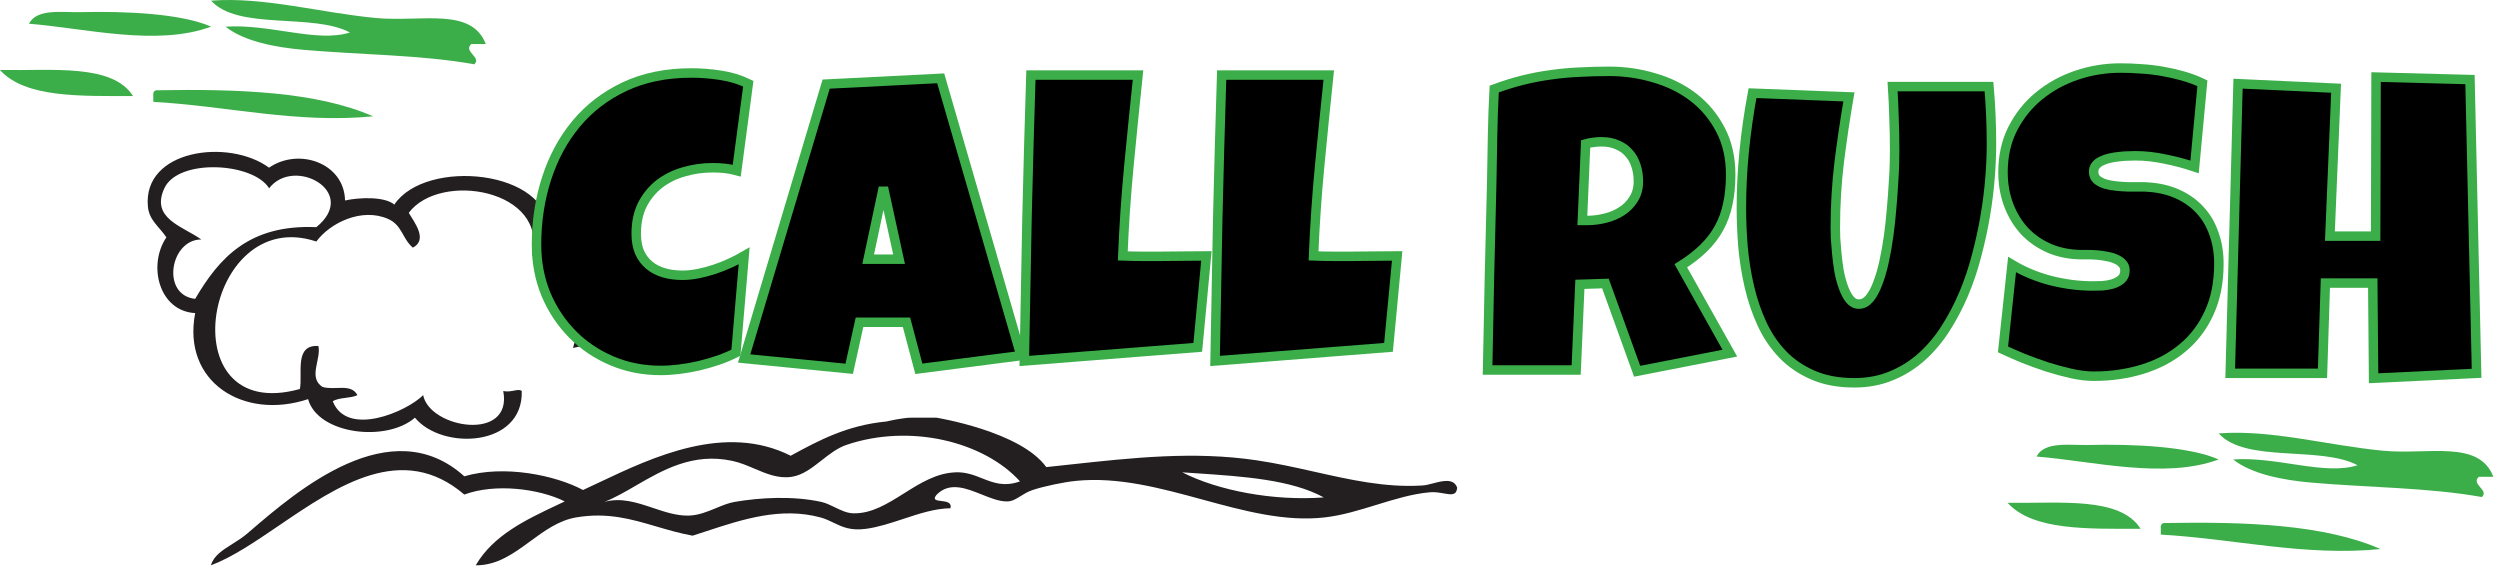
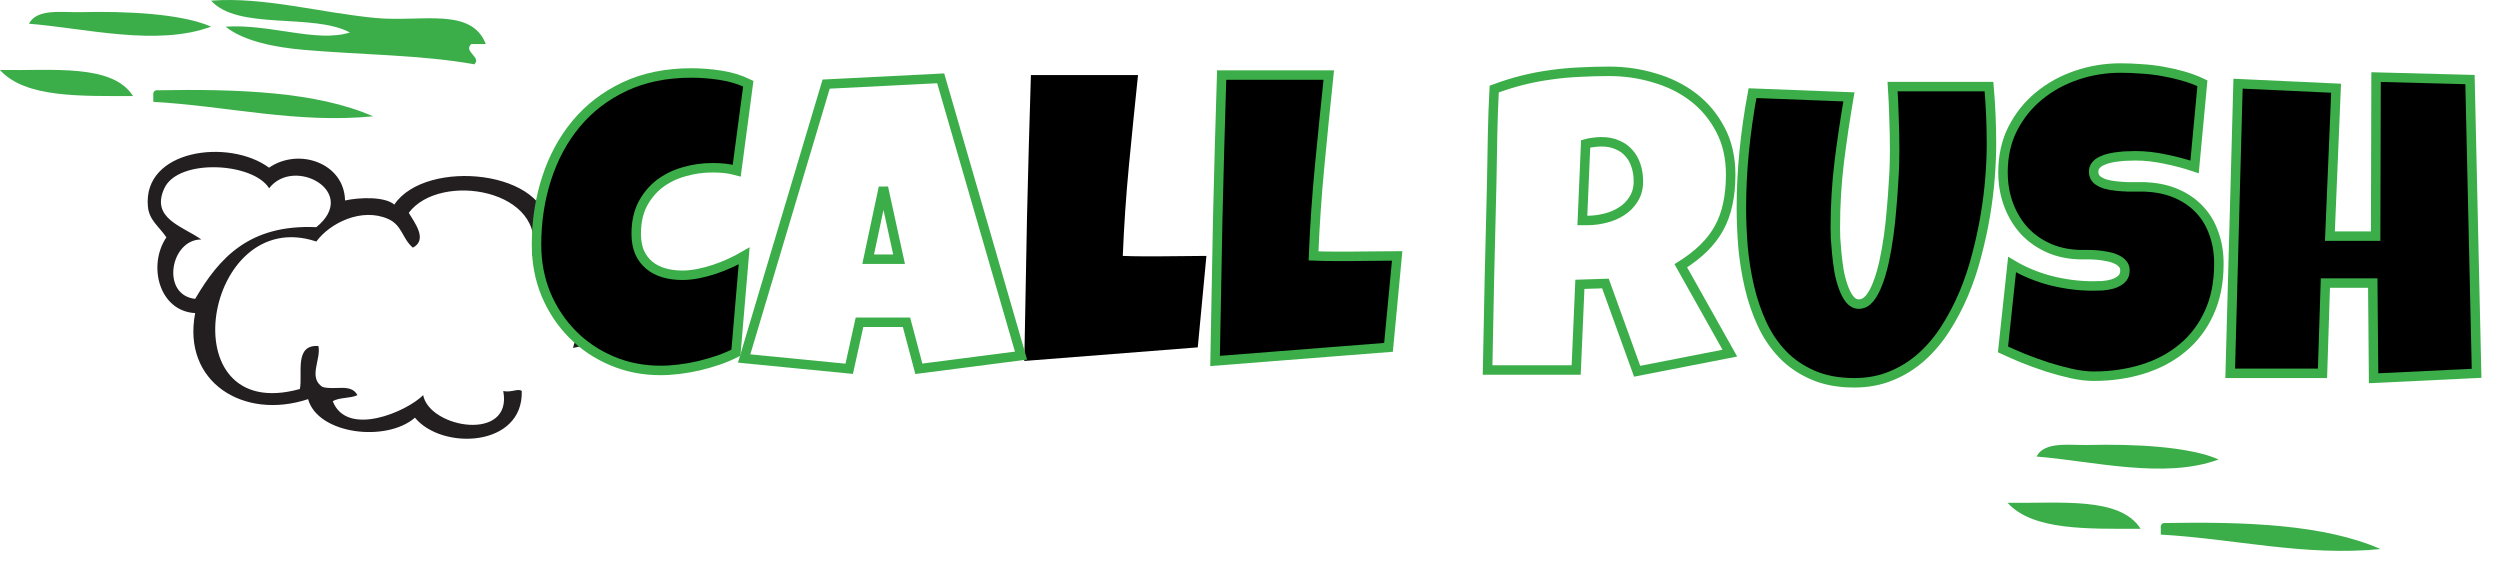
<svg xmlns="http://www.w3.org/2000/svg" width="264" height="60" viewBox="0 0 264 60" fill="none">
-   <path fill-rule="evenodd" clip-rule="evenodd" d="M138.857 49.828C136.84 49.376 134.788 48.916 132.658 48.602C126.081 47.631 119.675 48.328 112.959 49.059C112.14 49.148 111.316 49.238 110.487 49.325C107.768 45.538 98.876 44.105 98.876 44.105H96.268C95.29 44.105 93.621 44.508 93.621 44.508C89.443 44.905 86.463 46.509 83.497 48.126C76.58 44.65 68.931 48.268 63.317 50.924C62.708 51.212 62.124 51.489 61.567 51.744C58.633 50.173 53.228 49.065 49.03 50.297C41.268 43.311 31.387 51.806 26.363 56.124C26.285 56.191 26.209 56.256 26.135 56.32C25.629 56.755 25.068 57.107 24.532 57.445C23.498 58.095 22.554 58.688 22.275 59.697C24.52 58.856 26.94 57.21 29.469 55.489C35.658 51.28 42.5 46.627 49.03 52.226C52.27 51.014 56.938 51.6 59.637 52.95C59.404 53.06 59.172 53.17 58.939 53.28C55.514 54.896 52.092 56.511 50.236 59.697C52.501 59.718 54.249 58.438 56.007 57.148C57.503 56.052 59.006 54.95 60.843 54.638C64.139 54.077 66.654 54.816 69.294 55.591C70.518 55.951 71.769 56.318 73.138 56.568C73.612 56.417 74.088 56.261 74.569 56.103C78.41 54.842 82.455 53.514 86.633 54.638C87.157 54.78 87.594 54.991 88.027 55.2C88.929 55.636 89.816 56.065 91.451 55.844C92.747 55.669 94.068 55.233 95.388 54.797C97.067 54.242 98.744 53.688 100.369 53.673C100.533 53.039 99.919 52.967 99.393 52.904C98.875 52.843 98.443 52.792 98.922 52.226C100.285 50.863 102.013 51.554 103.676 52.221C104.629 52.603 105.562 52.976 106.393 52.95C106.906 52.932 107.31 52.679 107.77 52.392C108.133 52.165 108.531 51.916 109.046 51.744C110.2 51.359 112.319 50.909 113.622 50.779C118.092 50.331 122.555 51.548 126.963 52.749C131.344 53.943 135.67 55.123 139.895 54.638C141.742 54.425 143.559 53.865 145.36 53.31C147.247 52.728 149.116 52.152 150.984 51.985C151.523 51.936 152.03 52.027 152.466 52.104C153.252 52.244 153.803 52.342 153.878 51.503C153.519 50.472 152.343 50.779 151.314 51.047C150.924 51.149 150.556 51.245 150.26 51.261L150.052 51.276C146.261 51.488 142.62 50.672 138.857 49.828ZM126.313 49.977C125.823 49.945 125.332 49.912 124.843 49.878C128.633 51.811 134.472 52.924 139.795 52.527C136.337 50.647 131.325 50.312 126.313 49.977ZM95.461 52.101C97.182 51.02 98.934 49.92 100.967 49.878L100.961 49.871C102.044 49.85 102.898 50.188 103.731 50.518C104.905 50.983 106.038 51.432 107.713 50.834C103.903 46.63 96.114 44.697 89.382 46.981C88.43 47.306 87.589 47.965 86.757 48.617C85.752 49.404 84.759 50.182 83.596 50.353C82.188 50.56 80.951 50.035 79.683 49.496C78.923 49.173 78.153 48.845 77.327 48.667C73.191 47.78 70.022 49.615 67.14 51.283C66.004 51.941 64.912 52.573 63.823 53.002C65.591 52.508 67.283 53.076 68.96 53.639C70.222 54.062 71.476 54.483 72.747 54.447C73.772 54.416 74.716 54.026 75.622 53.652C76.285 53.377 76.928 53.112 77.568 53.002C80.295 52.533 83.772 52.351 86.733 53.002C87.202 53.106 87.668 53.333 88.139 53.561C88.782 53.874 89.434 54.191 90.112 54.206C92.032 54.255 93.731 53.188 95.461 52.101Z" fill="#231F20" />
  <path d="M21.255 25.288C19.278 23.878 15.882 23.077 17.354 19.883C18.821 16.695 26.746 17.151 28.418 19.883C31.034 16.472 37.992 20.257 33.404 23.99C26.288 23.668 23.115 27.283 20.61 31.56C16.967 31.162 17.964 25.271 21.261 25.288H21.255ZM32.536 42.16C33.586 45.875 40.808 46.729 43.817 44.108C46.686 47.589 55.268 47.226 55.098 41.294C54.746 40.972 54.013 41.481 53.144 41.294C54.165 46.688 45.383 45.255 44.685 41.727C42.949 43.47 36.648 46.208 35.141 42.376C35.792 41.944 37.018 42.09 37.745 41.727C37.059 40.44 35.364 41.253 34.056 40.861C32.501 39.861 33.944 37.913 33.621 36.538C31.034 36.362 31.979 39.498 31.668 41.078C17.677 44.968 21.537 21.527 33.404 25.505C34.847 23.545 38.203 21.884 40.995 23.124C42.485 23.791 42.456 25.177 43.6 26.154C45.196 25.306 43.782 23.522 43.166 22.474C46.48 18.046 57.955 20.023 56.177 27.014C59.832 24.814 63.751 28.213 63.551 31.77C63.404 34.338 60.976 34.362 60.512 36.743C68.139 35.403 65.37 24.089 57.908 24.417C58.06 17.935 44.949 16.654 41.641 21.603C40.62 20.743 37.998 20.831 36.437 21.17C36.349 17.186 31.521 15.56 28.412 17.707C24.165 14.589 15.055 15.776 15.618 21.814C15.753 23.253 16.762 23.878 17.571 25.06C15.571 28.02 16.791 32.858 20.61 33.063C19.208 40.352 25.737 44.406 32.536 42.148V42.16Z" fill="#231F20" />
  <path fill-rule="evenodd" clip-rule="evenodd" d="M22.293 0.068C27.874 -0.359 33.809 1.346 39.695 1.901C44.464 2.352 49.788 0.711 51.3 4.652H49.772C48.871 5.44 50.914 6.059 50.078 6.791C44.625 5.794 38.014 5.786 32.063 5.263C29.112 5.005 25.775 4.378 23.82 2.818C28.493 2.496 33.455 4.539 36.953 3.429C33.029 1.346 25.131 3.236 22.293 0.068Z" fill="#3BAE49" />
  <path fill-rule="evenodd" clip-rule="evenodd" d="M22.293 2.81C16.599 4.933 8.991 2.979 3.056 2.504C3.909 0.864 6.562 1.33 8.549 1.282C13.286 1.169 19.116 1.427 22.293 2.81Z" fill="#3BAE49" />
  <path fill-rule="evenodd" clip-rule="evenodd" d="M0 7.394C5.509 7.482 11.886 6.702 14.049 10.144C8.46 10.136 2.654 10.345 0 7.394Z" fill="#3BAE49" />
  <path fill-rule="evenodd" clip-rule="evenodd" d="M39.398 12.283C31.332 13.072 23.981 11.19 16.189 10.755V10.144C16.14 9.79 16.253 9.597 16.494 9.533C25.196 9.38 33.447 9.678 39.398 12.283Z" fill="#3BAE49" />
-   <path fill-rule="evenodd" clip-rule="evenodd" d="M234.292 45.767C239.873 45.34 245.808 47.045 251.695 47.6C256.464 48.042 261.788 46.41 263.299 50.35H261.771C260.871 51.139 262.913 51.758 262.077 52.49C256.625 51.492 250.014 51.484 244.063 50.962C241.112 50.704 237.774 50.077 235.82 48.517C240.492 48.195 245.454 50.238 248.953 49.128C245.028 47.045 237.131 48.935 234.292 45.767Z" fill="#3BAE49" />
  <path fill-rule="evenodd" clip-rule="evenodd" d="M234.292 48.517C228.598 50.64 220.991 48.686 215.056 48.211C215.908 46.571 218.562 47.037 220.548 46.989C225.285 46.876 231.116 47.134 234.292 48.517Z" fill="#3BAE49" />
  <path fill-rule="evenodd" clip-rule="evenodd" d="M212 53.093C217.509 53.181 223.886 52.401 226.049 55.843C220.46 55.835 214.654 56.044 212 53.093Z" fill="#3BAE49" />
  <path fill-rule="evenodd" clip-rule="evenodd" d="M251.39 57.982C243.323 58.77 235.973 56.889 228.18 56.454V55.843C228.132 55.489 228.245 55.296 228.486 55.232C237.187 55.079 245.439 55.377 251.39 57.982Z" fill="#3BAE49" />
  <g filter="url(#filter0_d_7185_2027)">
    <path d="M77.019 6.837L75.8 16.017C75.38 15.901 74.959 15.822 74.539 15.778C74.118 15.735 73.698 15.713 73.277 15.713C72.204 15.713 71.181 15.858 70.21 16.148C69.238 16.423 68.375 16.851 67.621 17.431C66.882 18.011 66.287 18.736 65.837 19.607C65.402 20.477 65.185 21.499 65.185 22.674C65.185 23.428 65.301 24.08 65.533 24.631C65.779 25.183 66.12 25.639 66.555 26.002C66.99 26.364 67.505 26.633 68.1 26.807C68.694 26.981 69.347 27.068 70.058 27.068C70.594 27.068 71.152 27.01 71.733 26.894C72.312 26.778 72.885 26.625 73.451 26.437C74.016 26.248 74.568 26.031 75.104 25.784C75.641 25.538 76.134 25.284 76.583 25.023L75.713 35.247C75.148 35.537 74.531 35.798 73.864 36.03C73.212 36.248 72.537 36.443 71.841 36.617C71.145 36.777 70.449 36.9 69.753 36.987C69.057 37.074 68.39 37.118 67.752 37.118C65.91 37.118 64.191 36.777 62.596 36.095C61.001 35.414 59.616 34.478 58.441 33.289C57.267 32.1 56.339 30.701 55.657 29.091C54.99 27.467 54.656 25.719 54.656 23.848C54.656 21.369 55.012 19.034 55.722 16.844C56.433 14.64 57.477 12.711 58.855 11.057C60.232 9.404 61.936 8.099 63.967 7.142C66.011 6.185 68.361 5.706 71.015 5.706C72.015 5.706 73.038 5.786 74.082 5.946C75.14 6.105 76.119 6.402 77.019 6.837Z" fill="black" />
-     <path d="M105.82 35.552L95.03 36.944L93.725 32.028H88.765L87.677 36.944L76.583 35.856L85.241 6.881L97.336 6.272L105.82 35.552ZM92.942 25.371L91.288 17.801L89.679 25.371H92.942Z" fill="black" />
    <path d="M125.397 25.023L124.484 34.681L106.168 36.117C106.255 31.056 106.349 26.024 106.45 21.02C106.566 16.017 106.704 10.985 106.864 5.924H118.175C117.842 9.1 117.523 12.276 117.218 15.452C116.914 18.613 116.696 21.804 116.566 25.023C117.247 25.052 117.922 25.067 118.589 25.067C119.256 25.067 119.93 25.067 120.612 25.067C121.424 25.067 122.221 25.059 123.005 25.045C123.788 25.03 124.585 25.023 125.397 25.023Z" fill="black" />
    <path d="M145.541 25.023L144.627 34.681L126.311 36.117C126.398 31.056 126.492 26.024 126.594 21.02C126.71 16.017 126.848 10.985 127.007 5.924H138.319C137.985 9.1 137.666 12.276 137.362 15.452C137.057 18.613 136.84 21.804 136.709 25.023C137.391 25.052 138.065 25.067 138.732 25.067C139.399 25.067 140.074 25.067 140.755 25.067C141.567 25.067 142.365 25.059 143.148 25.045C143.931 25.03 144.729 25.023 145.541 25.023Z" fill="black" />
-     <path d="M180.759 16.452C180.759 17.584 180.658 18.613 180.455 19.541C180.266 20.455 179.962 21.296 179.541 22.065C179.12 22.833 178.577 23.544 177.909 24.196C177.242 24.849 176.438 25.473 175.495 26.067L180.672 35.291L170.883 37.205L167.533 27.938L164.836 28.025L164.444 37.074H155.09C155.163 33.768 155.228 30.476 155.286 27.198C155.359 23.921 155.438 20.629 155.525 17.322C155.554 15.655 155.584 14.002 155.613 12.363C155.642 10.724 155.7 9.071 155.787 7.403C156.802 7.026 157.802 6.714 158.788 6.468C159.775 6.221 160.761 6.033 161.747 5.902C162.748 5.757 163.755 5.663 164.771 5.619C165.8 5.561 166.852 5.532 167.925 5.532C169.578 5.532 171.173 5.764 172.71 6.228C174.262 6.678 175.633 7.36 176.822 8.273C178.011 9.187 178.961 10.325 179.671 11.688C180.397 13.052 180.759 14.64 180.759 16.452ZM171.014 17.148C171.014 16.539 170.927 15.981 170.753 15.473C170.593 14.966 170.347 14.531 170.013 14.168C169.694 13.791 169.288 13.501 168.795 13.298C168.316 13.081 167.751 12.972 167.098 12.972C166.808 12.972 166.525 12.994 166.25 13.037C165.974 13.066 165.706 13.117 165.445 13.189L165.097 21.282H165.619C166.243 21.282 166.873 21.202 167.511 21.042C168.164 20.883 168.744 20.636 169.252 20.303C169.774 19.969 170.194 19.541 170.513 19.019C170.847 18.497 171.014 17.873 171.014 17.148Z" fill="black" />
    <path d="M208.299 13.233C208.299 14.306 208.248 15.488 208.146 16.779C208.045 18.069 207.878 19.404 207.646 20.781C207.414 22.159 207.109 23.558 206.732 24.98C206.37 26.386 205.913 27.742 205.362 29.047C204.811 30.353 204.165 31.578 203.426 32.724C202.701 33.855 201.86 34.848 200.903 35.704C199.96 36.545 198.901 37.205 197.727 37.683C196.552 38.176 195.247 38.423 193.811 38.423C192.129 38.423 190.664 38.147 189.417 37.596C188.184 37.06 187.126 36.335 186.241 35.421C185.356 34.493 184.631 33.42 184.066 32.202C183.5 30.969 183.058 29.671 182.739 28.308C182.42 26.93 182.195 25.531 182.064 24.109C181.948 22.674 181.89 21.296 181.89 19.976C181.89 17.946 181.992 15.923 182.195 13.907C182.398 11.877 182.688 9.854 183.065 7.838L193.245 8.23C192.854 10.507 192.513 12.798 192.223 15.104C191.947 17.395 191.81 19.701 191.81 22.021C191.81 22.268 191.817 22.637 191.831 23.131C191.86 23.609 191.904 24.153 191.962 24.762C192.02 25.357 192.1 25.973 192.201 26.611C192.317 27.235 192.47 27.808 192.658 28.329C192.847 28.852 193.071 29.279 193.332 29.613C193.608 29.947 193.927 30.113 194.29 30.113C194.71 30.113 195.087 29.918 195.421 29.526C195.754 29.12 196.044 28.583 196.291 27.916C196.552 27.249 196.777 26.48 196.965 25.61C197.154 24.74 197.313 23.834 197.444 22.891C197.574 21.949 197.676 21.006 197.748 20.063C197.835 19.121 197.901 18.243 197.944 17.431C198.002 16.619 198.038 15.901 198.053 15.278C198.067 14.654 198.075 14.19 198.075 13.886C198.075 12.754 198.053 11.63 198.009 10.514C197.98 9.383 197.93 8.259 197.857 7.142H208.038C208.212 9.143 208.299 11.174 208.299 13.233Z" fill="black" />
    <path d="M232.314 25.85C232.314 27.837 231.966 29.577 231.27 31.07C230.588 32.55 229.646 33.782 228.442 34.769C227.253 35.755 225.853 36.494 224.244 36.987C222.648 37.48 220.93 37.727 219.088 37.727C218.378 37.727 217.594 37.633 216.739 37.444C215.898 37.256 215.042 37.023 214.172 36.748C213.302 36.458 212.461 36.153 211.649 35.834C210.851 35.501 210.14 35.189 209.517 34.899L210.474 25.937C211.707 26.676 213.07 27.242 214.563 27.633C216.072 28.011 217.551 28.199 219.001 28.199C219.277 28.199 219.61 28.192 220.002 28.177C220.393 28.148 220.763 28.083 221.111 27.982C221.474 27.866 221.778 27.699 222.025 27.481C222.271 27.264 222.395 26.952 222.395 26.546C222.395 26.27 222.308 26.038 222.134 25.85C221.96 25.647 221.735 25.487 221.459 25.371C221.184 25.241 220.872 25.146 220.524 25.088C220.176 25.016 219.835 24.965 219.501 24.936C219.168 24.907 218.856 24.892 218.566 24.892C218.276 24.892 218.044 24.892 217.87 24.892C216.623 24.892 215.484 24.675 214.455 24.24C213.44 23.805 212.562 23.203 211.823 22.434C211.097 21.651 210.532 20.73 210.126 19.672C209.72 18.599 209.517 17.439 209.517 16.191C209.517 14.48 209.858 12.95 210.539 11.601C211.235 10.238 212.156 9.085 213.302 8.143C214.462 7.185 215.789 6.453 217.283 5.946C218.776 5.438 220.321 5.184 221.916 5.184C222.627 5.184 223.359 5.213 224.113 5.271C224.867 5.315 225.614 5.402 226.354 5.532C227.108 5.663 227.84 5.83 228.551 6.033C229.261 6.236 229.936 6.489 230.574 6.794L229.747 15.626C228.761 15.292 227.724 15.017 226.636 14.799C225.563 14.567 224.512 14.451 223.482 14.451C223.294 14.451 223.047 14.458 222.743 14.473C222.453 14.473 222.141 14.495 221.807 14.538C221.488 14.567 221.162 14.618 220.828 14.69C220.495 14.763 220.198 14.864 219.936 14.995C219.675 15.111 219.465 15.27 219.306 15.473C219.146 15.677 219.074 15.916 219.088 16.191C219.103 16.51 219.219 16.771 219.436 16.974C219.668 17.163 219.958 17.315 220.306 17.431C220.669 17.533 221.06 17.605 221.481 17.649C221.916 17.692 222.344 17.721 222.764 17.736C223.185 17.736 223.577 17.736 223.939 17.736C224.302 17.721 224.599 17.729 224.831 17.758C225.991 17.83 227.035 18.077 227.963 18.497C228.892 18.918 229.675 19.476 230.313 20.172C230.965 20.868 231.458 21.702 231.792 22.674C232.14 23.631 232.314 24.689 232.314 25.85Z" fill="black" />
    <path d="M259.527 37.422L248.651 37.944L248.564 27.895H243.56L243.256 37.422H233.51L234.337 6.837L244.692 7.316L244.039 22.935H248.868L248.912 6.141L258.831 6.402L259.527 37.422Z" fill="black" />
    <path d="M77.019 6.837L75.8 16.017C75.38 15.901 74.959 15.822 74.539 15.778C74.118 15.735 73.698 15.713 73.277 15.713C72.204 15.713 71.181 15.858 70.21 16.148C69.238 16.423 68.375 16.851 67.621 17.431C66.882 18.011 66.287 18.736 65.837 19.607C65.402 20.477 65.185 21.499 65.185 22.674C65.185 23.428 65.301 24.08 65.533 24.631C65.779 25.183 66.12 25.639 66.555 26.002C66.99 26.364 67.505 26.633 68.1 26.807C68.694 26.981 69.347 27.068 70.058 27.068C70.594 27.068 71.152 27.01 71.733 26.894C72.312 26.778 72.885 26.625 73.451 26.437C74.016 26.248 74.568 26.031 75.104 25.784C75.641 25.538 76.134 25.284 76.583 25.023L75.713 35.247C75.148 35.537 74.531 35.798 73.864 36.03C73.212 36.248 72.537 36.443 71.841 36.617C71.145 36.777 70.449 36.9 69.753 36.987C69.057 37.074 68.39 37.118 67.752 37.118C65.91 37.118 64.191 36.777 62.596 36.095C61.001 35.414 59.616 34.478 58.441 33.289C57.267 32.1 56.339 30.701 55.657 29.091C54.99 27.467 54.656 25.719 54.656 23.848C54.656 21.369 55.012 19.034 55.722 16.844C56.433 14.64 57.477 12.711 58.855 11.057C60.232 9.404 61.936 8.099 63.967 7.142C66.011 6.185 68.361 5.706 71.015 5.706C72.015 5.706 73.038 5.786 74.082 5.946C75.14 6.105 76.119 6.402 77.019 6.837Z" stroke="#3BAE49" />
    <path d="M105.82 35.552L95.03 36.944L93.725 32.028H88.765L87.677 36.944L76.583 35.856L85.241 6.881L97.336 6.272L105.82 35.552ZM92.942 25.371L91.288 17.801L89.679 25.371H92.942Z" stroke="#3BAE49" />
-     <path d="M125.397 25.023L124.484 34.681L106.168 36.117C106.255 31.056 106.349 26.024 106.45 21.02C106.566 16.017 106.704 10.985 106.864 5.924H118.175C117.842 9.1 117.523 12.276 117.218 15.452C116.914 18.613 116.696 21.804 116.566 25.023C117.247 25.052 117.922 25.067 118.589 25.067C119.256 25.067 119.93 25.067 120.612 25.067C121.424 25.067 122.221 25.059 123.005 25.045C123.788 25.03 124.585 25.023 125.397 25.023Z" stroke="#3BAE49" />
    <path d="M145.541 25.023L144.627 34.681L126.311 36.117C126.398 31.056 126.492 26.024 126.594 21.02C126.71 16.017 126.848 10.985 127.007 5.924H138.319C137.985 9.1 137.666 12.276 137.362 15.452C137.057 18.613 136.84 21.804 136.709 25.023C137.391 25.052 138.065 25.067 138.732 25.067C139.399 25.067 140.074 25.067 140.755 25.067C141.567 25.067 142.365 25.059 143.148 25.045C143.931 25.03 144.729 25.023 145.541 25.023Z" stroke="#3BAE49" />
    <path d="M180.759 16.452C180.759 17.584 180.658 18.613 180.455 19.541C180.266 20.455 179.962 21.296 179.541 22.065C179.12 22.833 178.577 23.544 177.909 24.196C177.242 24.849 176.438 25.473 175.495 26.067L180.672 35.291L170.883 37.205L167.533 27.938L164.836 28.025L164.444 37.074H155.09C155.163 33.768 155.228 30.476 155.286 27.198C155.359 23.921 155.438 20.629 155.525 17.322C155.554 15.655 155.584 14.002 155.613 12.363C155.642 10.724 155.7 9.071 155.787 7.403C156.802 7.026 157.802 6.714 158.788 6.468C159.775 6.221 160.761 6.033 161.747 5.902C162.748 5.757 163.755 5.663 164.771 5.619C165.8 5.561 166.852 5.532 167.925 5.532C169.578 5.532 171.173 5.764 172.71 6.228C174.262 6.678 175.633 7.36 176.822 8.273C178.011 9.187 178.961 10.325 179.671 11.688C180.397 13.052 180.759 14.64 180.759 16.452ZM171.014 17.148C171.014 16.539 170.927 15.981 170.753 15.473C170.593 14.966 170.347 14.531 170.013 14.168C169.694 13.791 169.288 13.501 168.795 13.298C168.316 13.081 167.751 12.972 167.098 12.972C166.808 12.972 166.525 12.994 166.25 13.037C165.974 13.066 165.706 13.117 165.445 13.189L165.097 21.282H165.619C166.243 21.282 166.873 21.202 167.511 21.042C168.164 20.883 168.744 20.636 169.252 20.303C169.774 19.969 170.194 19.541 170.513 19.019C170.847 18.497 171.014 17.873 171.014 17.148Z" stroke="#3BAE49" />
    <path d="M208.299 13.233C208.299 14.306 208.248 15.488 208.146 16.779C208.045 18.069 207.878 19.404 207.646 20.781C207.414 22.159 207.109 23.558 206.732 24.98C206.37 26.386 205.913 27.742 205.362 29.047C204.811 30.353 204.165 31.578 203.426 32.724C202.701 33.855 201.86 34.848 200.903 35.704C199.96 36.545 198.901 37.205 197.727 37.683C196.552 38.176 195.247 38.423 193.811 38.423C192.129 38.423 190.664 38.147 189.417 37.596C188.184 37.06 187.126 36.335 186.241 35.421C185.356 34.493 184.631 33.42 184.066 32.202C183.5 30.969 183.058 29.671 182.739 28.308C182.42 26.93 182.195 25.531 182.064 24.109C181.948 22.674 181.89 21.296 181.89 19.976C181.89 17.946 181.992 15.923 182.195 13.907C182.398 11.877 182.688 9.854 183.065 7.838L193.245 8.23C192.854 10.507 192.513 12.798 192.223 15.104C191.947 17.395 191.81 19.701 191.81 22.021C191.81 22.268 191.817 22.637 191.831 23.131C191.86 23.609 191.904 24.153 191.962 24.762C192.02 25.357 192.1 25.973 192.201 26.611C192.317 27.235 192.47 27.808 192.658 28.329C192.847 28.852 193.071 29.279 193.332 29.613C193.608 29.947 193.927 30.113 194.29 30.113C194.71 30.113 195.087 29.918 195.421 29.526C195.754 29.12 196.044 28.583 196.291 27.916C196.552 27.249 196.777 26.48 196.965 25.61C197.154 24.74 197.313 23.834 197.444 22.891C197.574 21.949 197.676 21.006 197.748 20.063C197.835 19.121 197.901 18.243 197.944 17.431C198.002 16.619 198.038 15.901 198.053 15.278C198.067 14.654 198.075 14.19 198.075 13.886C198.075 12.754 198.053 11.63 198.009 10.514C197.98 9.383 197.93 8.259 197.857 7.142H208.038C208.212 9.143 208.299 11.174 208.299 13.233Z" stroke="#3BAE49" />
    <path d="M232.314 25.85C232.314 27.837 231.966 29.577 231.27 31.07C230.588 32.55 229.646 33.782 228.442 34.769C227.253 35.755 225.853 36.494 224.244 36.987C222.648 37.48 220.93 37.727 219.088 37.727C218.378 37.727 217.594 37.633 216.739 37.444C215.898 37.256 215.042 37.023 214.172 36.748C213.302 36.458 212.461 36.153 211.649 35.834C210.851 35.501 210.14 35.189 209.517 34.899L210.474 25.937C211.707 26.676 213.07 27.242 214.563 27.633C216.072 28.011 217.551 28.199 219.001 28.199C219.277 28.199 219.61 28.192 220.002 28.177C220.393 28.148 220.763 28.083 221.111 27.982C221.474 27.866 221.778 27.699 222.025 27.481C222.271 27.264 222.395 26.952 222.395 26.546C222.395 26.27 222.308 26.038 222.134 25.85C221.96 25.647 221.735 25.487 221.459 25.371C221.184 25.241 220.872 25.146 220.524 25.088C220.176 25.016 219.835 24.965 219.501 24.936C219.168 24.907 218.856 24.892 218.566 24.892C218.276 24.892 218.044 24.892 217.87 24.892C216.623 24.892 215.484 24.675 214.455 24.24C213.44 23.805 212.562 23.203 211.823 22.434C211.097 21.651 210.532 20.73 210.126 19.672C209.72 18.599 209.517 17.439 209.517 16.191C209.517 14.48 209.858 12.95 210.539 11.601C211.235 10.238 212.156 9.085 213.302 8.143C214.462 7.185 215.789 6.453 217.283 5.946C218.776 5.438 220.321 5.184 221.916 5.184C222.627 5.184 223.359 5.213 224.113 5.271C224.867 5.315 225.614 5.402 226.354 5.532C227.108 5.663 227.84 5.83 228.551 6.033C229.261 6.236 229.936 6.489 230.574 6.794L229.747 15.626C228.761 15.292 227.724 15.017 226.636 14.799C225.563 14.567 224.512 14.451 223.482 14.451C223.294 14.451 223.047 14.458 222.743 14.473C222.453 14.473 222.141 14.495 221.807 14.538C221.488 14.567 221.162 14.618 220.828 14.69C220.495 14.763 220.198 14.864 219.936 14.995C219.675 15.111 219.465 15.27 219.306 15.473C219.146 15.677 219.074 15.916 219.088 16.191C219.103 16.51 219.219 16.771 219.436 16.974C219.668 17.163 219.958 17.315 220.306 17.431C220.669 17.533 221.06 17.605 221.481 17.649C221.916 17.692 222.344 17.721 222.764 17.736C223.185 17.736 223.577 17.736 223.939 17.736C224.302 17.721 224.599 17.729 224.831 17.758C225.991 17.83 227.035 18.077 227.963 18.497C228.892 18.918 229.675 19.476 230.313 20.172C230.965 20.868 231.458 21.702 231.792 22.674C232.14 23.631 232.314 24.689 232.314 25.85Z" stroke="#3BAE49" />
    <path d="M259.527 37.422L248.651 37.944L248.564 27.895H243.56L243.256 37.422H233.51L234.337 6.837L244.692 7.316L244.039 22.935H248.868L248.912 6.141L258.831 6.402L259.527 37.422Z" stroke="#3BAE49" />
  </g>
  <defs>
    <filter id="filter0_d_7185_2027" x="54.156" y="4.684" width="207.882" height="36.239" filterUnits="userSpaceOnUse" color-interpolation-filters="sRGB">
      <feFlood flood-opacity="0" result="BackgroundImageFix" />
      <feColorMatrix in="SourceAlpha" type="matrix" values="0 0 0 0 0 0 0 0 0 0 0 0 0 0 0 0 0 0 127 0" result="hardAlpha" />
      <feOffset dx="2" dy="2" />
      <feComposite in2="hardAlpha" operator="out" />
      <feColorMatrix type="matrix" values="0 0 0 0 0.231 0 0 0 0 0.682 0 0 0 0 0.286 0 0 0 1 0" />
      <feBlend mode="normal" in2="BackgroundImageFix" result="effect1_dropShadow_7185_2027" />
      <feBlend mode="normal" in="SourceGraphic" in2="effect1_dropShadow_7185_2027" result="shape" />
    </filter>
  </defs>
</svg>